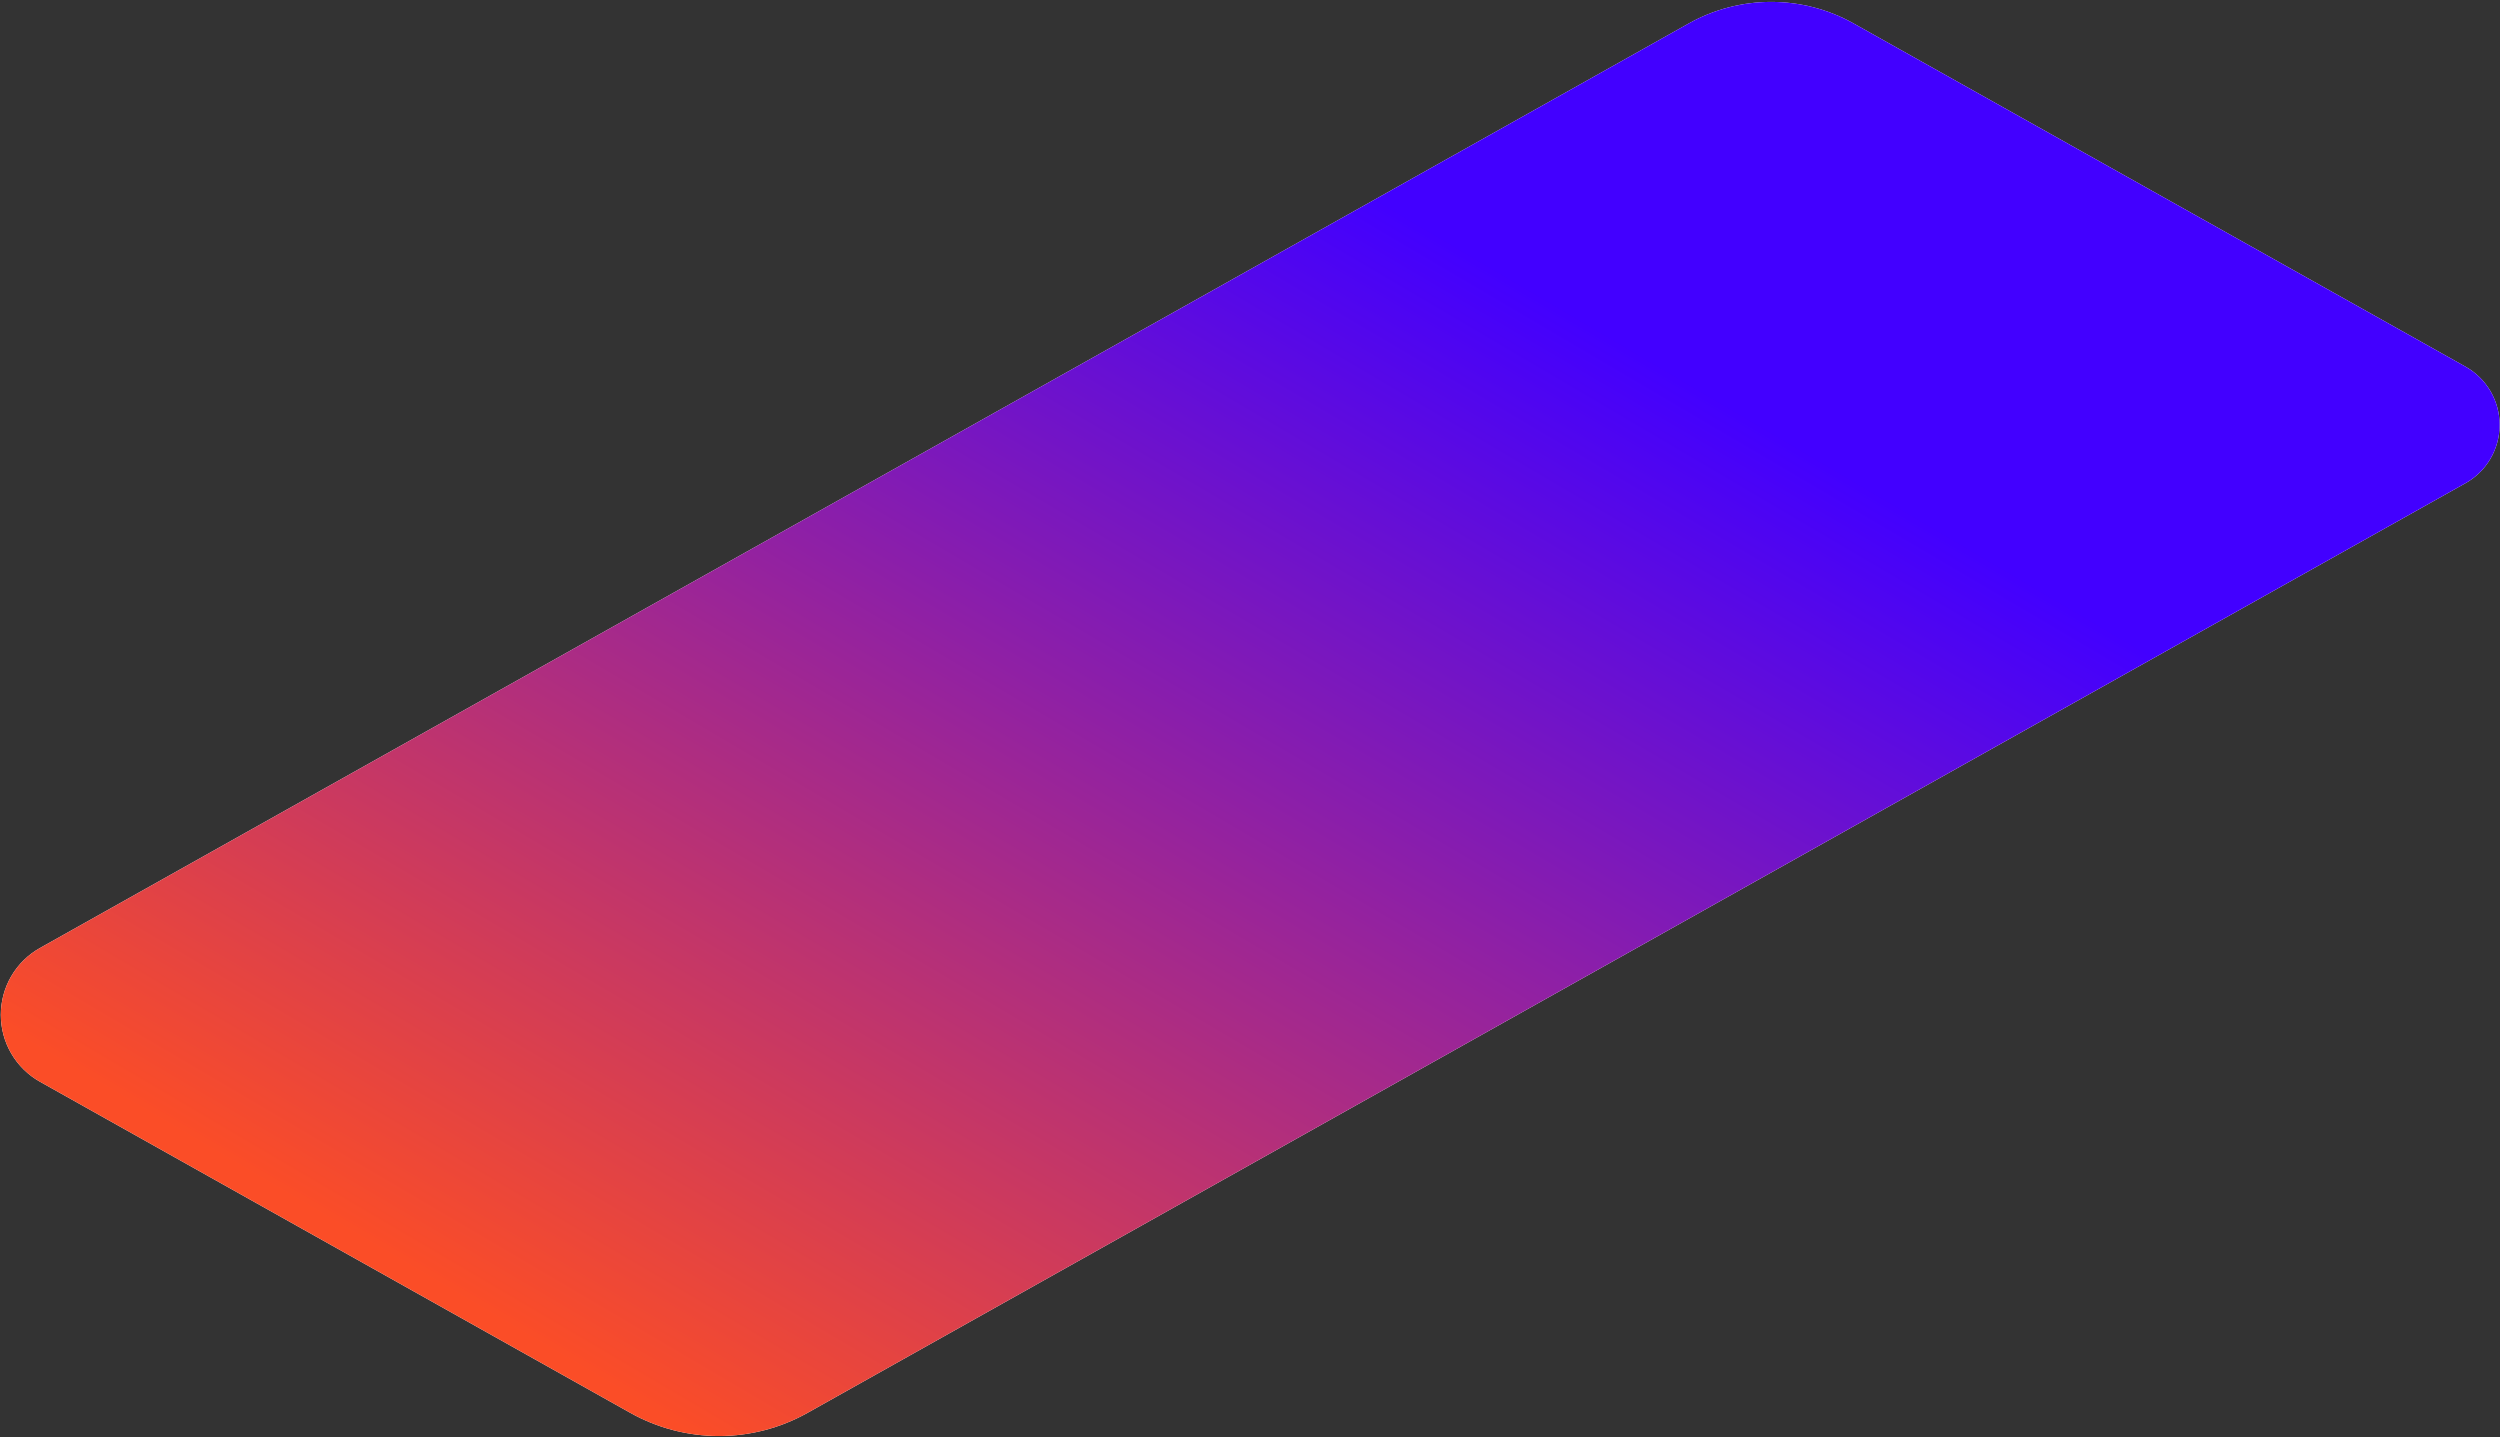
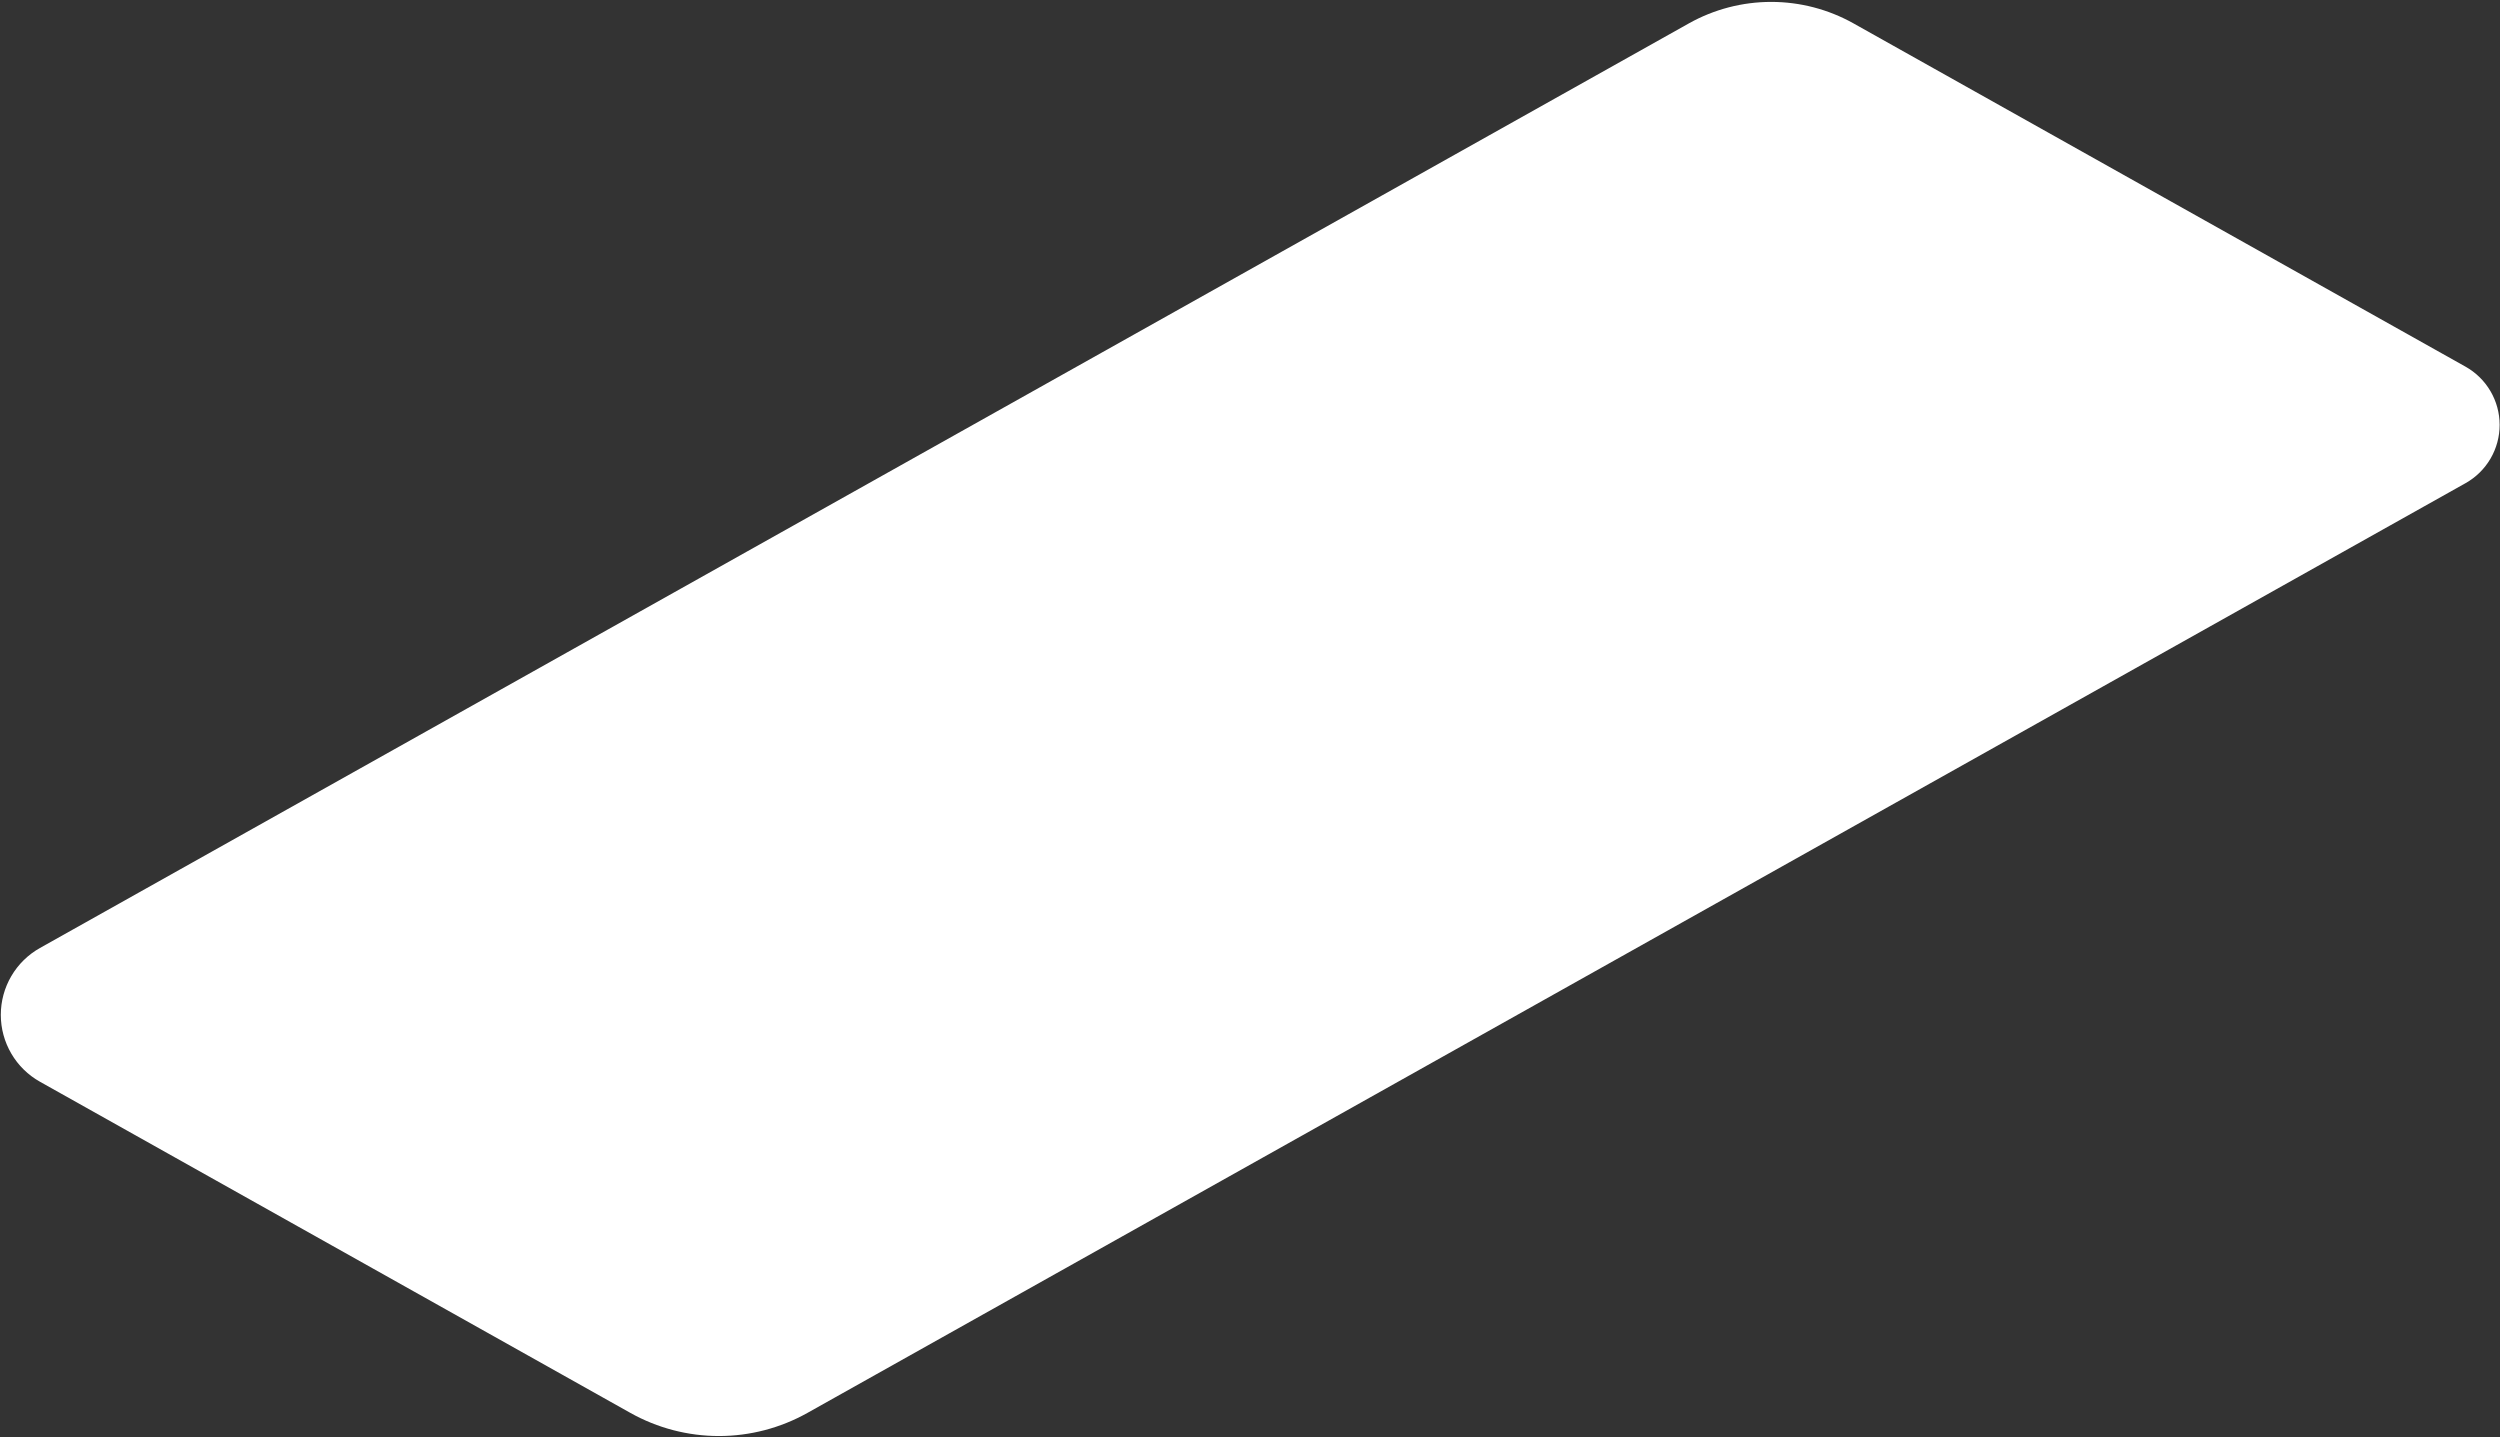
<svg xmlns="http://www.w3.org/2000/svg" width="668" height="384" viewBox="0 0 668 384" fill="none">
  <rect x="0" y="0" width="668" height="384" fill="#333333" stroke="none" />
  <path fill-rule="evenodd" clip-rule="evenodd" d="M658.828 129.084L215.754 377.525C208.526 381.578 200.379 383.706 192.094 383.706C183.809 383.706 175.662 381.578 168.434 377.525L10.682 289.042C7.507 287.262 4.865 284.669 3.025 281.527C1.185 278.386 0.216 274.811 0.216 271.17C0.216 267.529 1.185 263.954 3.025 260.813C4.865 257.672 7.507 255.078 10.682 253.299L451.279 6.242C457.996 2.483 465.564 0.509 473.26 0.509C480.957 0.509 488.525 2.483 495.242 6.242L658.774 97.965C661.537 99.512 663.839 101.767 665.444 104.499C667.048 107.23 667.896 110.34 667.901 113.509C667.907 116.677 667.069 119.79 665.475 122.527C663.88 125.264 661.586 127.527 658.828 129.084Z" fill="white" />
-   <path fill-rule="evenodd" clip-rule="evenodd" d="M658.828 129.084L215.754 377.525C208.526 381.578 200.379 383.706 192.094 383.706C183.809 383.706 175.662 381.578 168.434 377.525L10.682 289.042C7.507 287.262 4.865 284.669 3.025 281.527C1.185 278.386 0.216 274.811 0.216 271.17C0.216 267.529 1.185 263.954 3.025 260.813C4.865 257.672 7.507 255.078 10.682 253.299L451.279 6.242C457.996 2.483 465.564 0.509 473.26 0.509C480.957 0.509 488.525 2.483 495.242 6.242L658.774 97.965C661.537 99.512 663.839 101.767 665.444 104.499C667.048 107.23 667.896 110.34 667.901 113.509C667.907 116.677 667.069 119.79 665.475 122.527C663.88 125.264 661.586 127.527 658.828 129.084Z" fill="url(#paint0_linear_112_414)" />
  <defs>
    <linearGradient id="paint0_linear_112_414" x1="279.177" y1="0.509" x2="87.616" y2="326.042" gradientUnits="userSpaceOnUse">
      <stop stop-color="#4200FF" />
      <stop offset="1" stop-color="#FB4D27" />
    </linearGradient>
  </defs>
</svg>